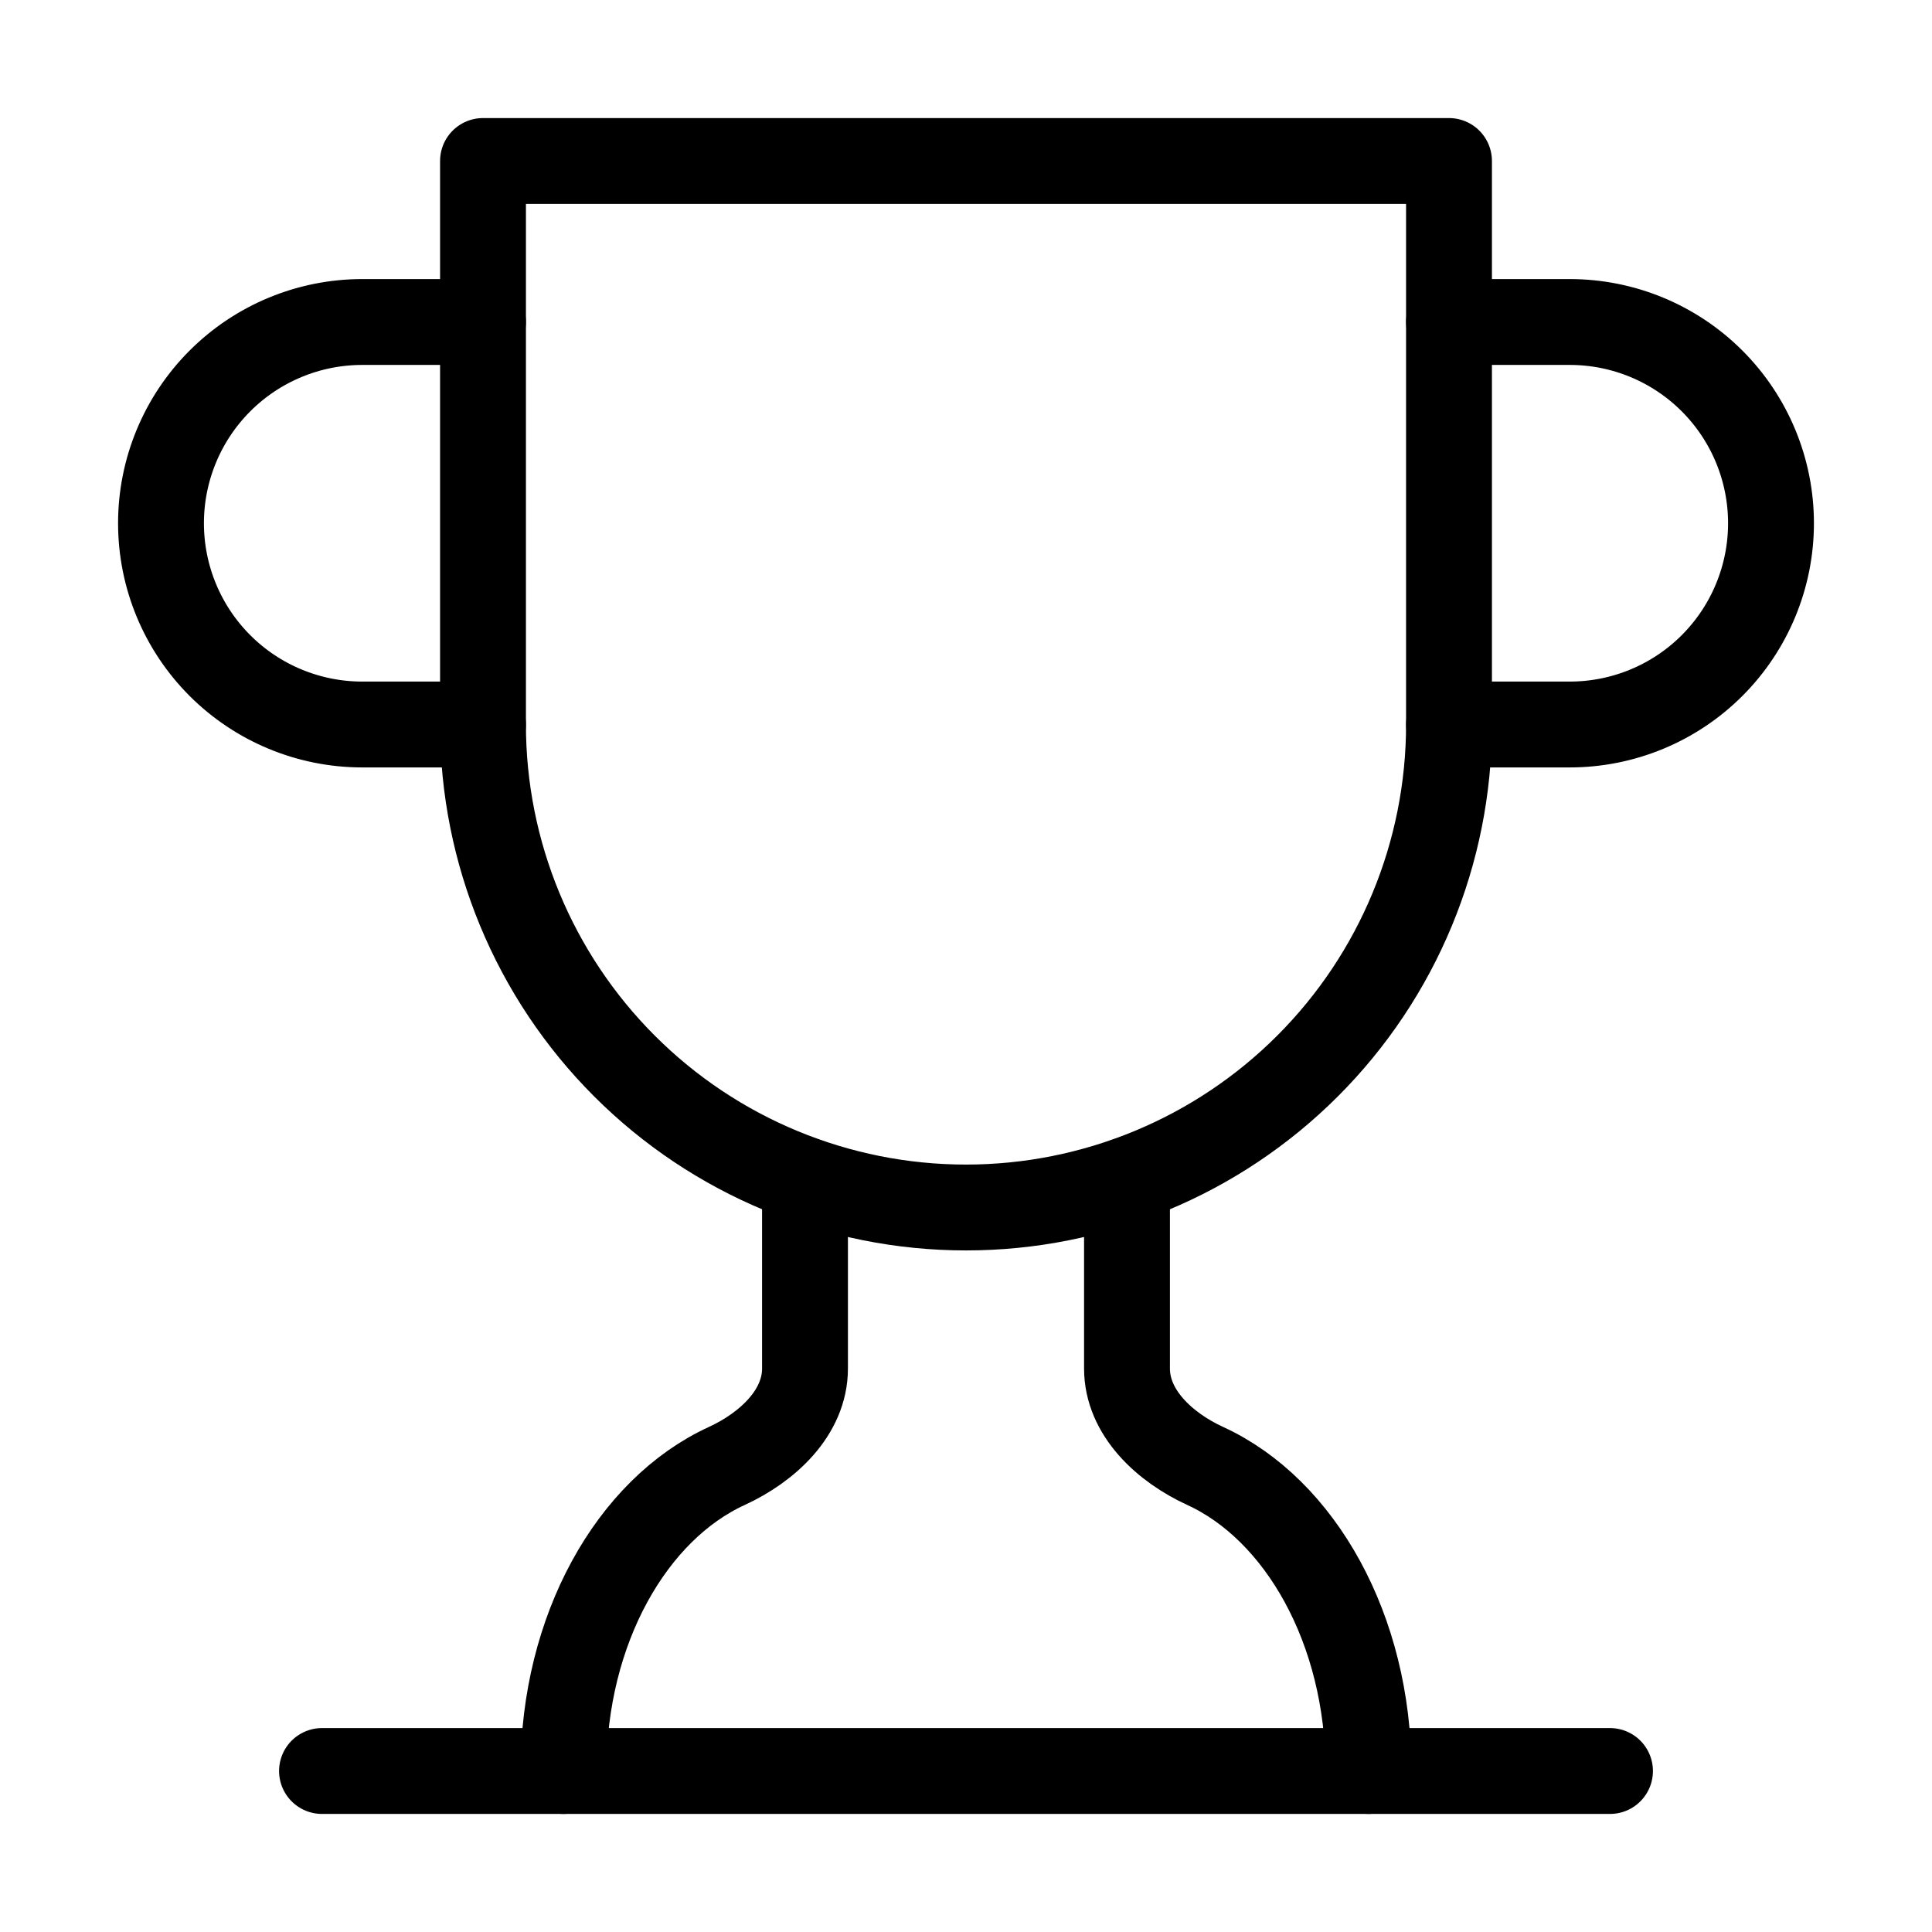
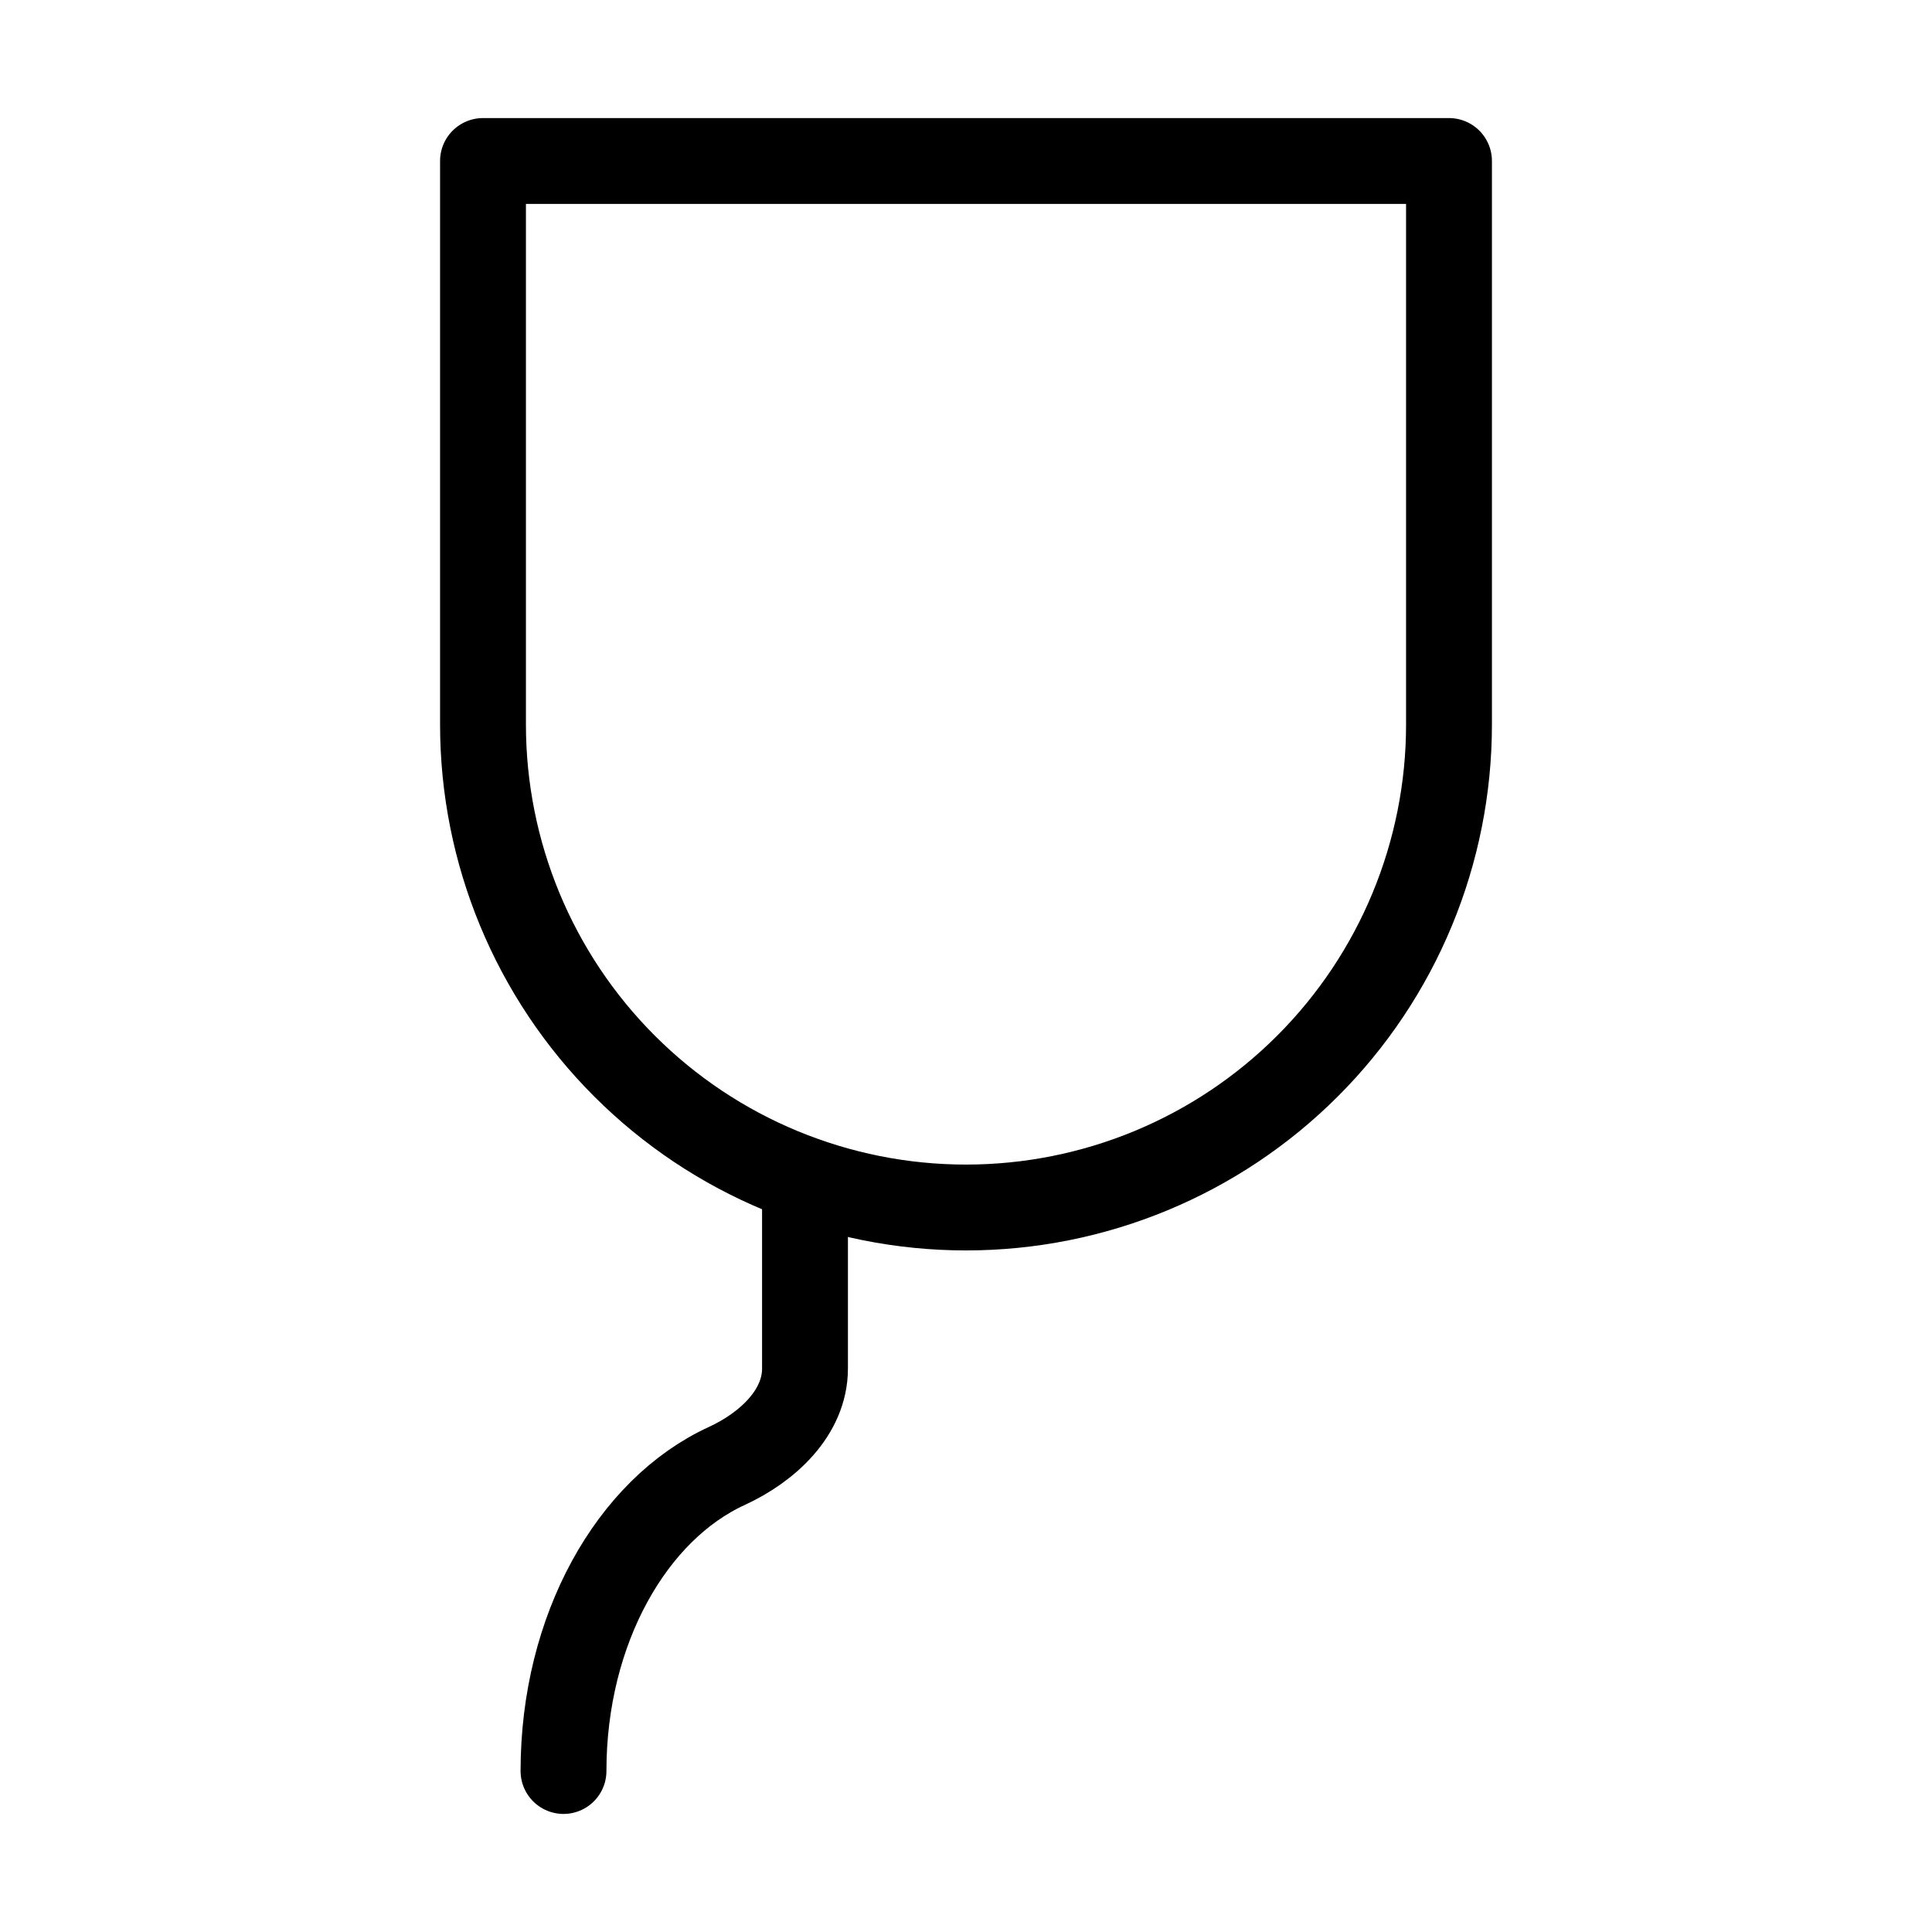
<svg xmlns="http://www.w3.org/2000/svg" width="75" height="75" viewBox="0 0 75 75" fill="none">
-   <path d="M18.75 28.125H14.062C11.991 28.125 10.003 27.302 8.538 25.837C7.073 24.372 6.25 22.384 6.25 20.312C6.25 18.241 7.073 16.253 8.538 14.788C10.003 13.323 11.991 12.5 14.062 12.5H18.75" stroke="black" stroke-width="3.333" stroke-linecap="round" stroke-linejoin="round" />
-   <path d="M56.25 28.125H60.938C63.01 28.125 64.997 27.302 66.462 25.837C67.927 24.372 68.75 22.384 68.75 20.312C68.75 18.241 67.927 16.253 66.462 14.788C64.997 13.323 63.01 12.5 60.938 12.5H56.25" stroke="black" stroke-width="3.333" stroke-linecap="round" stroke-linejoin="round" />
-   <path d="M12.5 68.75H62.5" stroke="black" stroke-width="3.333" stroke-linecap="round" stroke-linejoin="round" />
  <path d="M31.25 45.812V53.125C31.25 54.844 29.781 56.188 28.219 56.906C24.531 58.594 21.875 63.25 21.875 68.75" stroke="black" stroke-width="3.333" stroke-linecap="round" stroke-linejoin="round" />
-   <path d="M43.75 45.812V53.125C43.75 54.844 45.219 56.188 46.781 56.906C50.469 58.594 53.125 63.25 53.125 68.75" stroke="black" stroke-width="3.333" stroke-linecap="round" stroke-linejoin="round" />
  <path d="M56.25 6.25H18.75V28.125C18.75 33.098 20.725 37.867 24.242 41.383C27.758 44.9 32.527 46.875 37.5 46.875C42.473 46.875 47.242 44.9 50.758 41.383C54.275 37.867 56.25 33.098 56.25 28.125V6.25Z" stroke="black" stroke-width="3.333" stroke-linecap="round" stroke-linejoin="round" />
</svg>